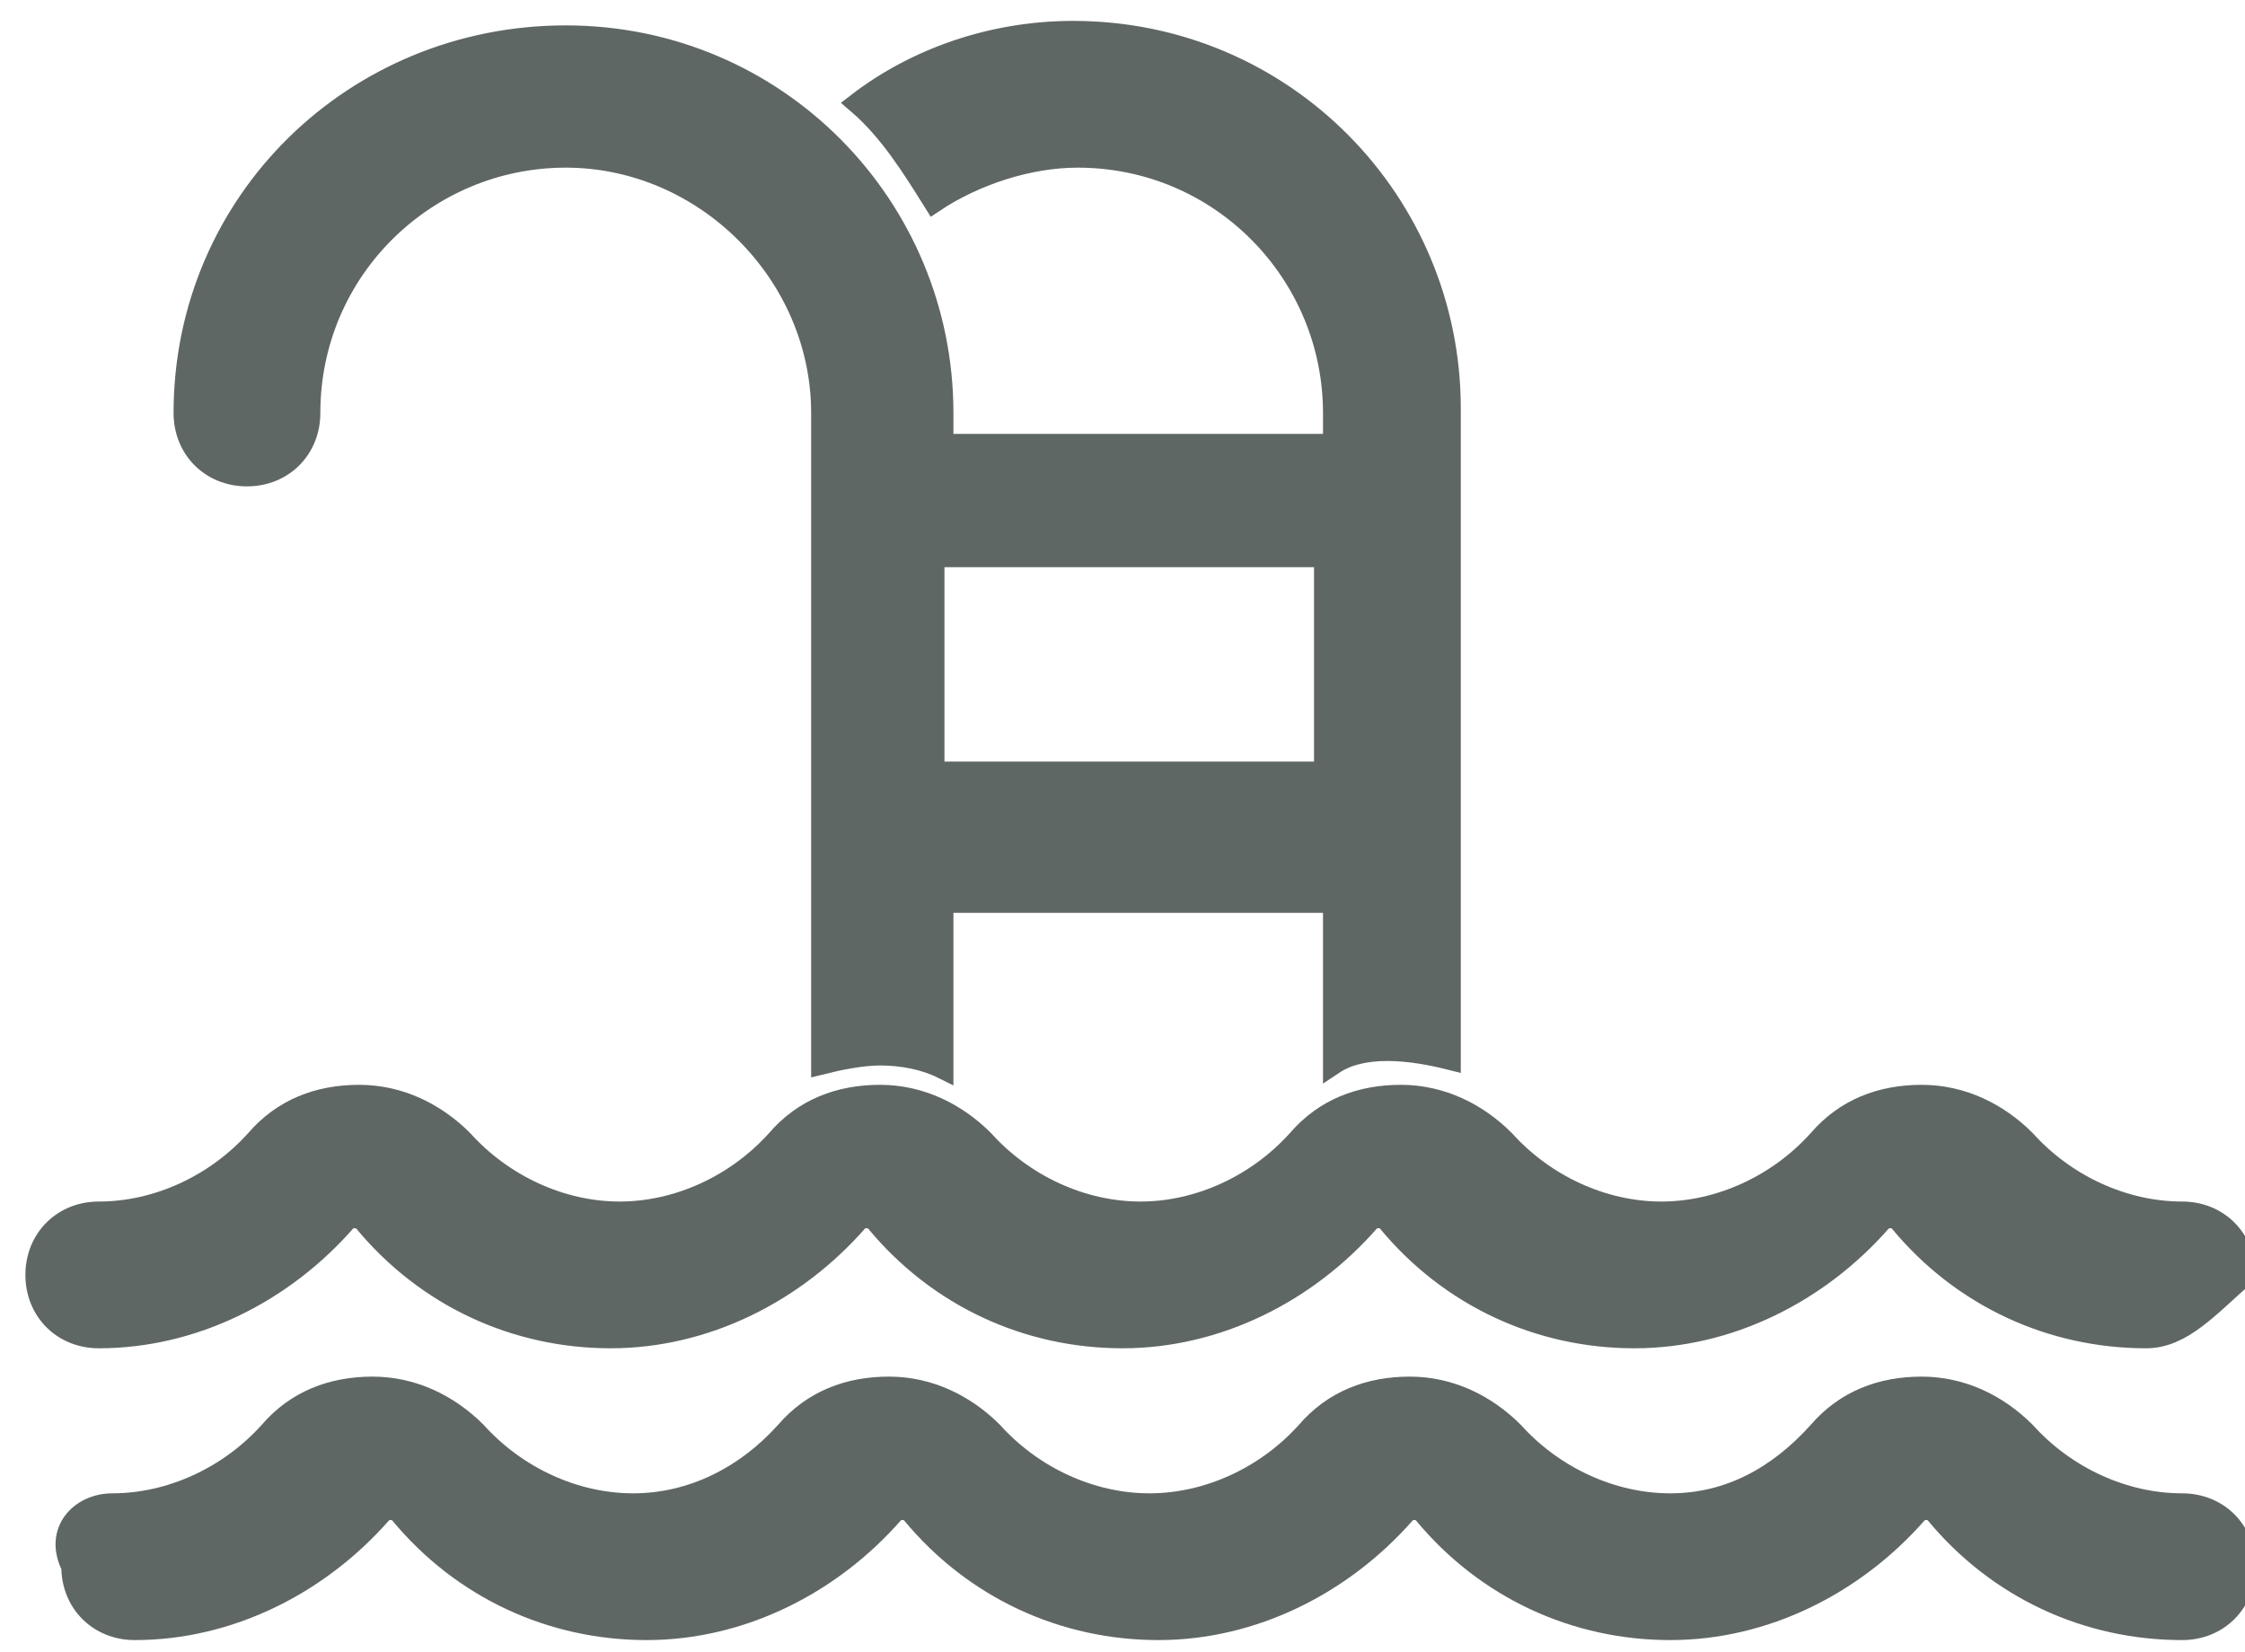
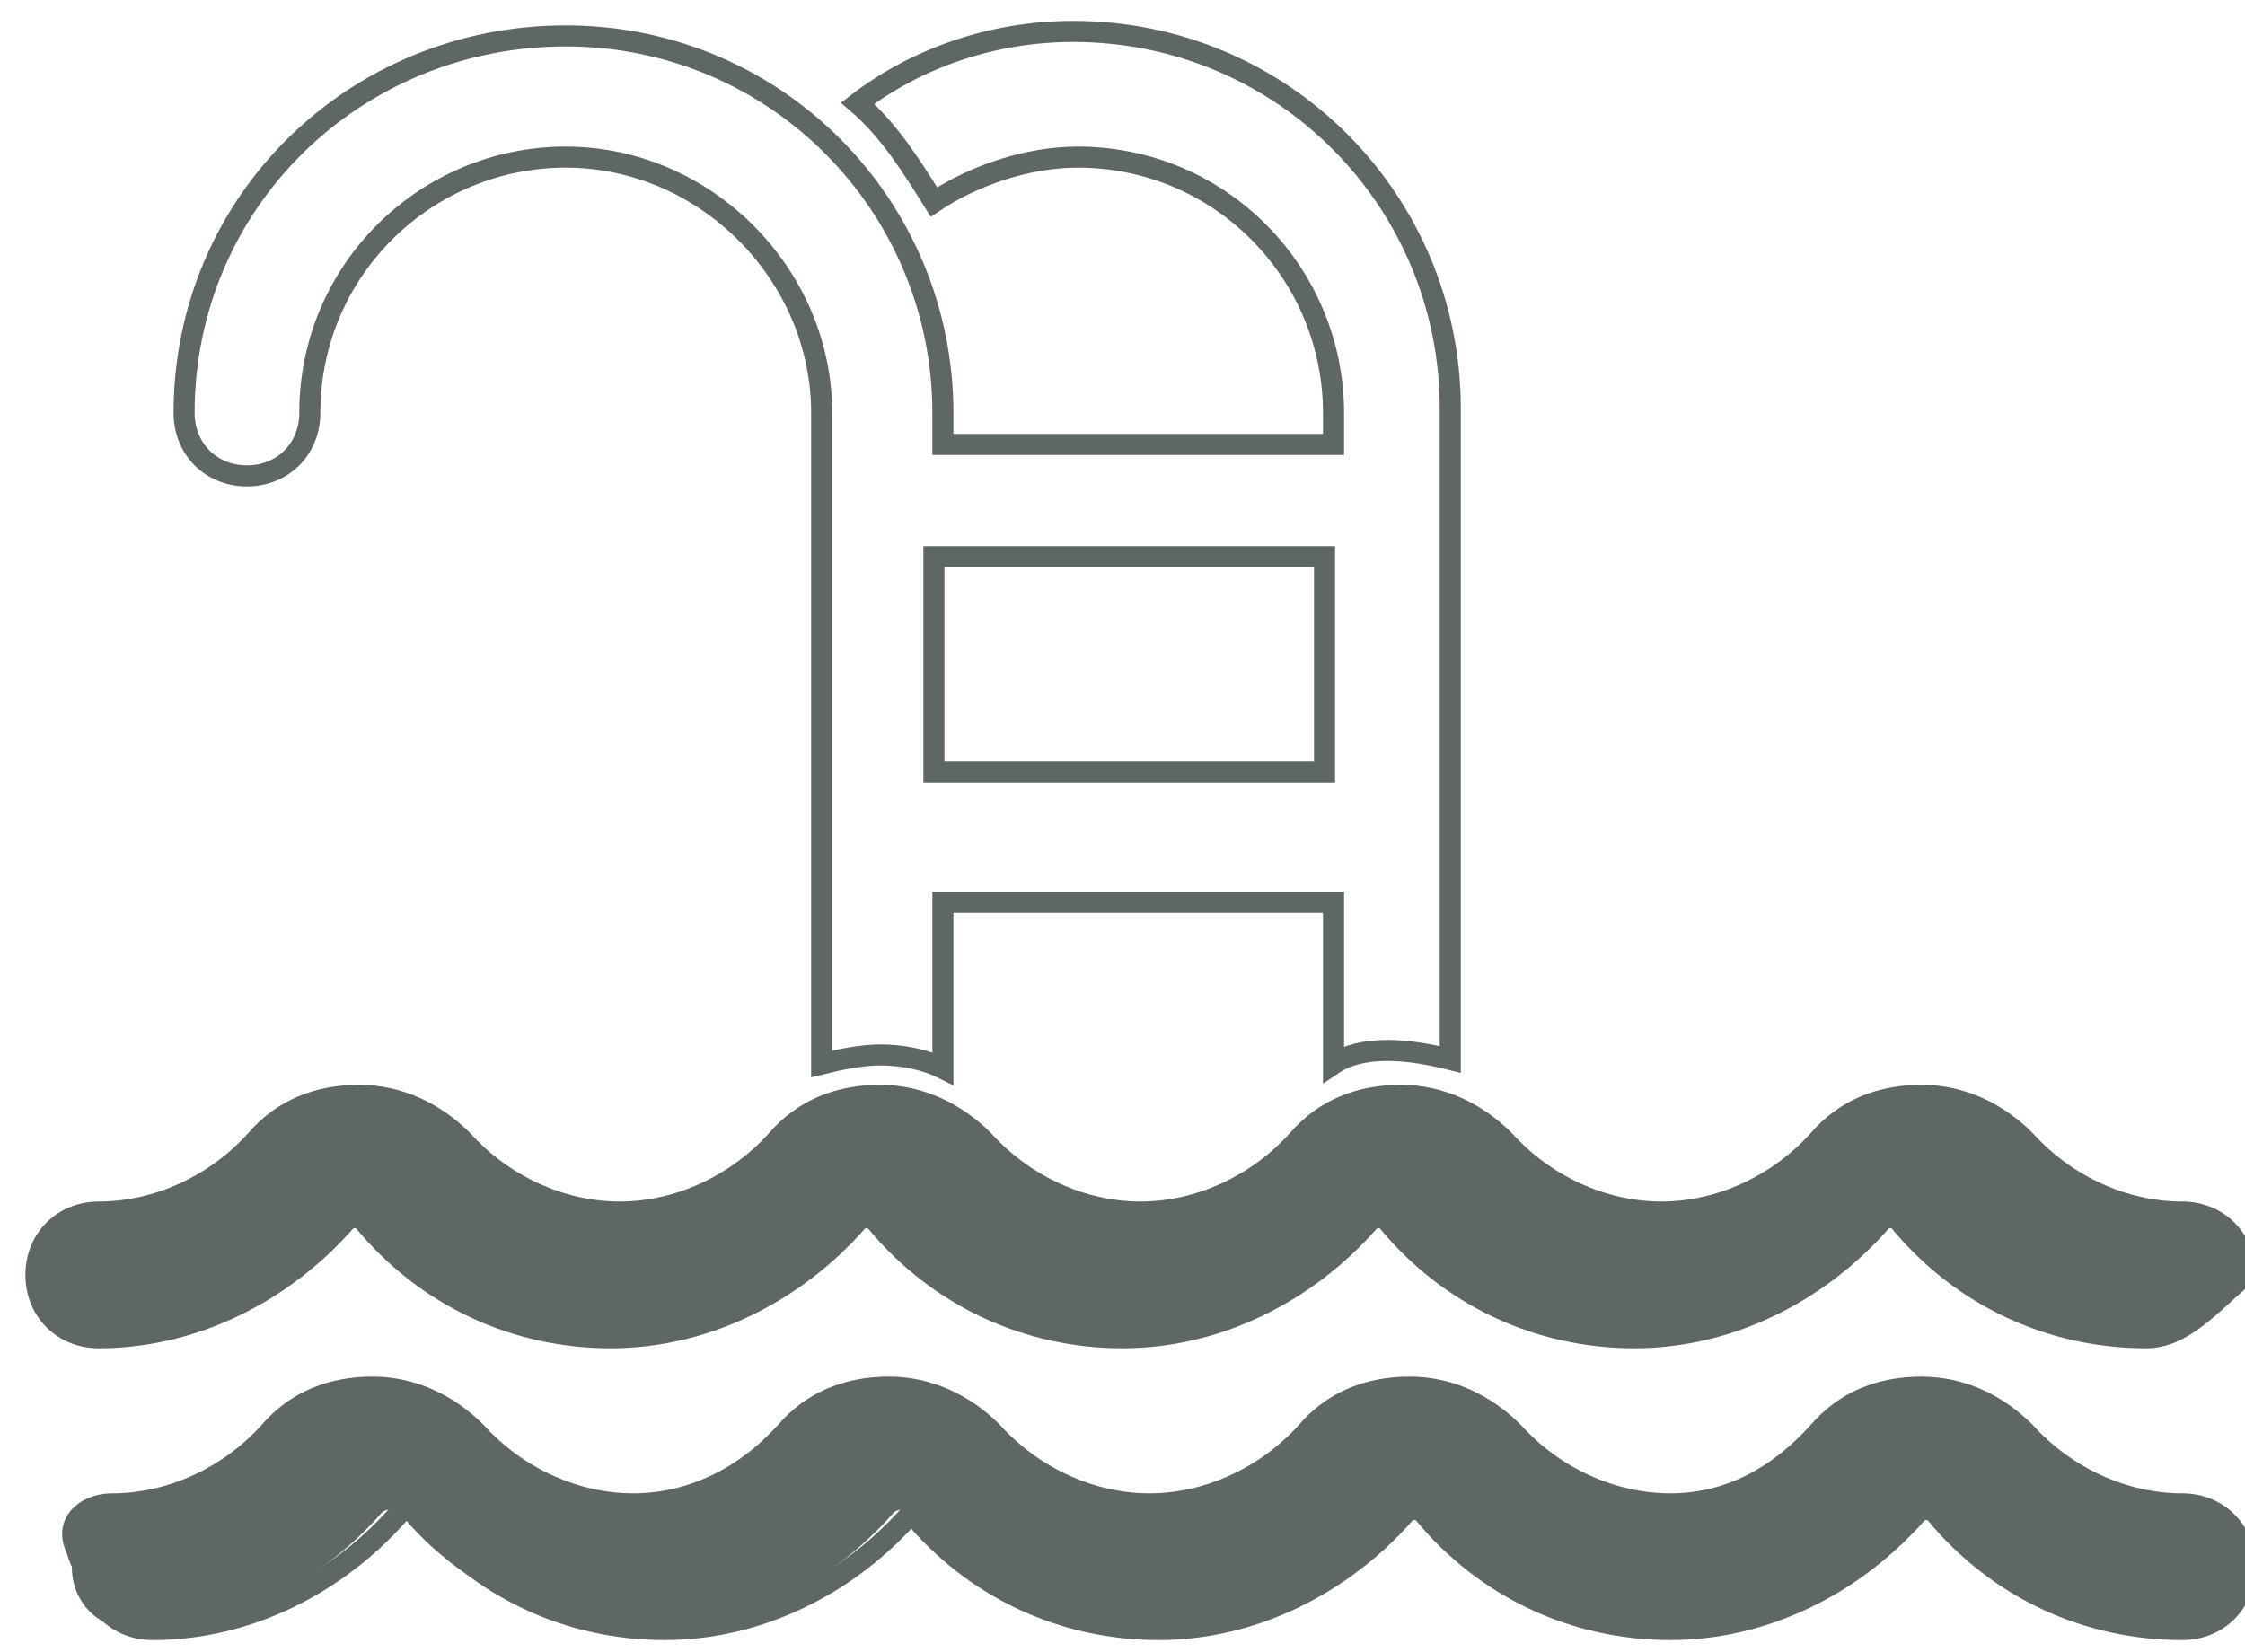
<svg xmlns="http://www.w3.org/2000/svg" version="1.1" id="Capa_1" x="0px" y="0px" viewBox="0 0 50 36.8" style="enable-background:new 0 0 50 36.8;" xml:space="preserve">
  <style type="text/css">
	.st0{fill:#5F6765;}
	.st1{fill:none;stroke:#5F6765;stroke-width:0.469;stroke-miterlimit:10;}
</style>
  <g>
    <path class="st0" d="M2.5,33.5c1.3,0,2.6-0.6,3.5-1.6c0.6-0.7,1.4-1,2.3-1s1.7,0.4,2.3,1c0.9,1,2.2,1.6,3.5,1.6s2.5-0.6,3.4-1.6   c0.6-0.7,1.4-1,2.3-1s1.7,0.4,2.3,1c0.9,1,2.2,1.6,3.5,1.6s2.6-0.6,3.5-1.6c0.6-0.7,1.4-1,2.3-1c0.9,0,1.7,0.4,2.3,1   c0.9,1,2.2,1.6,3.5,1.6s2.4-0.6,3.3-1.6c0.6-0.7,1.4-1,2.3-1s1.7,0.4,2.3,1c0.9,1,2.2,1.6,3.5,1.6c0.8,0,1.4,0.6,1.4,1.4   c0,0.8-0.6,1.4-1.4,1.4c-2.1,0-4.1-0.9-5.5-2.6c-0.1-0.1-0.3-0.1-0.4,0c-1.4,1.6-3.4,2.6-5.5,2.6s-4.1-0.9-5.5-2.6   c-0.1-0.1-0.3-0.1-0.4,0c-1.4,1.6-3.4,2.6-5.5,2.6s-4.1-0.9-5.5-2.6c-0.1-0.1-0.3-0.1-0.4,0c-1.4,1.6-3.4,2.6-5.5,2.6   s-4.1-0.9-5.5-2.6c-0.1-0.1-0.3-0.1-0.4,0c-1.4,1.6-3.4,2.6-5.5,2.6c-0.8,0-1.4-0.6-1.4-1.4C1.2,34.1,1.8,33.5,2.5,33.5" />
-     <path class="st1" d="M2.5,33.5c1.3,0,2.6-0.6,3.5-1.6c0.6-0.7,1.4-1,2.3-1s1.7,0.4,2.3,1c0.9,1,2.2,1.6,3.5,1.6s2.5-0.6,3.4-1.6   c0.6-0.7,1.4-1,2.3-1s1.7,0.4,2.3,1c0.9,1,2.2,1.6,3.5,1.6s2.6-0.6,3.5-1.6c0.6-0.7,1.4-1,2.3-1c0.9,0,1.7,0.4,2.3,1   c0.9,1,2.2,1.6,3.5,1.6s2.4-0.6,3.3-1.6c0.6-0.7,1.4-1,2.3-1s1.7,0.4,2.3,1c0.9,1,2.2,1.6,3.5,1.6c0.8,0,1.4,0.6,1.4,1.4   c0,0.8-0.6,1.4-1.4,1.4c-2.1,0-4.1-0.9-5.5-2.6c-0.1-0.1-0.3-0.1-0.4,0c-1.4,1.6-3.4,2.6-5.5,2.6s-4.1-0.9-5.5-2.6   c-0.1-0.1-0.3-0.1-0.4,0c-1.4,1.6-3.4,2.6-5.5,2.6s-4.1-0.9-5.5-2.6c-0.1-0.1-0.3-0.1-0.4,0c-1.4,1.6-3.4,2.6-5.5,2.6   s-4.1-0.9-5.5-2.6c-0.1-0.1-0.3-0.1-0.4,0c-1.4,1.6-3.4,2.6-5.5,2.6c-0.8,0-1.4-0.6-1.4-1.4C1.2,34.1,1.8,33.5,2.5,33.5z" />
+     <path class="st1" d="M2.5,33.5c1.3,0,2.6-0.6,3.5-1.6c0.6-0.7,1.4-1,2.3-1s1.7,0.4,2.3,1c0.9,1,2.2,1.6,3.5,1.6s2.5-0.6,3.4-1.6   c0.6-0.7,1.4-1,2.3-1s1.7,0.4,2.3,1c0.9,1,2.2,1.6,3.5,1.6s2.6-0.6,3.5-1.6c0.6-0.7,1.4-1,2.3-1c0.9,0,1.7,0.4,2.3,1   c0.9,1,2.2,1.6,3.5,1.6s2.4-0.6,3.3-1.6c0.6-0.7,1.4-1,2.3-1s1.7,0.4,2.3,1c0.9,1,2.2,1.6,3.5,1.6c0.8,0,1.4,0.6,1.4,1.4   c0,0.8-0.6,1.4-1.4,1.4c-2.1,0-4.1-0.9-5.5-2.6c-0.1-0.1-0.3-0.1-0.4,0c-1.4,1.6-3.4,2.6-5.5,2.6s-4.1-0.9-5.5-2.6   c-0.1-0.1-0.3-0.1-0.4,0c-1.4,1.6-3.4,2.6-5.5,2.6s-4.1-0.9-5.5-2.6c-1.4,1.6-3.4,2.6-5.5,2.6   s-4.1-0.9-5.5-2.6c-0.1-0.1-0.3-0.1-0.4,0c-1.4,1.6-3.4,2.6-5.5,2.6c-0.8,0-1.4-0.6-1.4-1.4C1.2,34.1,1.8,33.5,2.5,33.5z" />
    <path class="st0" d="M47.8,29.8c-2.1,0-4.1-0.9-5.5-2.6c-0.1-0.1-0.3-0.1-0.4,0c-1.4,1.6-3.4,2.6-5.5,2.6s-4.1-0.9-5.5-2.6   c-0.1-0.1-0.3-0.1-0.4,0c-1.4,1.6-3.4,2.6-5.5,2.6s-4.1-0.9-5.5-2.6c-0.1-0.1-0.3-0.1-0.4,0c-1.4,1.6-3.4,2.6-5.5,2.6   s-4.1-0.9-5.5-2.6c-0.1-0.1-0.3-0.1-0.4,0c-1.4,1.6-3.4,2.6-5.5,2.6c-0.8,0-1.4-0.6-1.4-1.4c0-0.8,0.6-1.4,1.4-1.4   c1.3,0,2.6-0.6,3.5-1.6c0.6-0.7,1.4-1,2.3-1s1.7,0.4,2.3,1c0.9,1,2.2,1.6,3.5,1.6s2.6-0.6,3.5-1.6c0.6-0.7,1.4-1,2.3-1   s1.7,0.4,2.3,1c0.9,1,2.2,1.6,3.5,1.6s2.6-0.6,3.5-1.6c0.6-0.7,1.4-1,2.3-1c0.9,0,1.7,0.4,2.3,1c0.9,1,2.2,1.6,3.5,1.6   s2.6-0.6,3.5-1.6c0.6-0.7,1.4-1,2.3-1c0.9,0,1.7,0.4,2.3,1c0.9,1,2.2,1.6,3.5,1.6c0.8,0,1.4,0.6,1.4,1.4   C49.2,29.1,48.6,29.8,47.8,29.8" />
    <path class="st1" d="M47.8,29.8c-2.1,0-4.1-0.9-5.5-2.6c-0.1-0.1-0.3-0.1-0.4,0c-1.4,1.6-3.4,2.6-5.5,2.6s-4.1-0.9-5.5-2.6   c-0.1-0.1-0.3-0.1-0.4,0c-1.4,1.6-3.4,2.6-5.5,2.6s-4.1-0.9-5.5-2.6c-0.1-0.1-0.3-0.1-0.4,0c-1.4,1.6-3.4,2.6-5.5,2.6   s-4.1-0.9-5.5-2.6c-0.1-0.1-0.3-0.1-0.4,0c-1.4,1.6-3.4,2.6-5.5,2.6c-0.8,0-1.4-0.6-1.4-1.4c0-0.8,0.6-1.4,1.4-1.4   c1.3,0,2.6-0.6,3.5-1.6c0.6-0.7,1.4-1,2.3-1s1.7,0.4,2.3,1c0.9,1,2.2,1.6,3.5,1.6s2.6-0.6,3.5-1.6c0.6-0.7,1.4-1,2.3-1   s1.7,0.4,2.3,1c0.9,1,2.2,1.6,3.5,1.6s2.6-0.6,3.5-1.6c0.6-0.7,1.4-1,2.3-1c0.9,0,1.7,0.4,2.3,1c0.9,1,2.2,1.6,3.5,1.6   s2.6-0.6,3.5-1.6c0.6-0.7,1.4-1,2.3-1c0.9,0,1.7,0.4,2.3,1c0.9,1,2.2,1.6,3.5,1.6c0.8,0,1.4,0.6,1.4,1.4   C49.2,29.1,48.6,29.8,47.8,29.8z" />
-     <path class="st0" d="M29.5,17.2h-8.7v-4.8h8.7V17.2z M30.9,23.4c0.5,0,1,0.1,1.4,0.2V9.1c0-4.6-3.7-8.4-8.4-8.4   c-1.8,0-3.5,0.6-4.8,1.6c0.7,0.6,1.2,1.4,1.7,2.2c0.9-0.6,2.1-1,3.2-1c3.2,0,5.7,2.6,5.7,5.7v0.7H21V9.2c0-4.6-3.7-8.4-8.4-8.4   S4.1,4.5,4.1,9.2c0,0.8,0.6,1.4,1.4,1.4S6.9,10,6.9,9.2c0-3.2,2.6-5.7,5.7-5.7s5.7,2.6,5.7,5.7v14.5c0.4-0.1,0.9-0.2,1.3-0.2   c0.5,0,1,0.1,1.4,0.3v-3.7h8.7v3.6C30,23.5,30.4,23.4,30.9,23.4" />
    <path class="st1" d="M29.5,17.2h-8.7v-4.8h8.7V17.2z M30.9,23.4c0.5,0,1,0.1,1.4,0.2V9.1c0-4.6-3.7-8.4-8.4-8.4   c-1.8,0-3.5,0.6-4.8,1.6c0.7,0.6,1.2,1.4,1.7,2.2c0.9-0.6,2.1-1,3.2-1c3.2,0,5.7,2.6,5.7,5.7v0.7H21V9.2c0-4.6-3.7-8.4-8.4-8.4   S4.1,4.5,4.1,9.2c0,0.8,0.6,1.4,1.4,1.4S6.9,10,6.9,9.2c0-3.2,2.6-5.7,5.7-5.7s5.7,2.6,5.7,5.7v14.5c0.4-0.1,0.9-0.2,1.3-0.2   c0.5,0,1,0.1,1.4,0.3v-3.7h8.7v3.6C30,23.5,30.4,23.4,30.9,23.4z" />
  </g>
</svg>